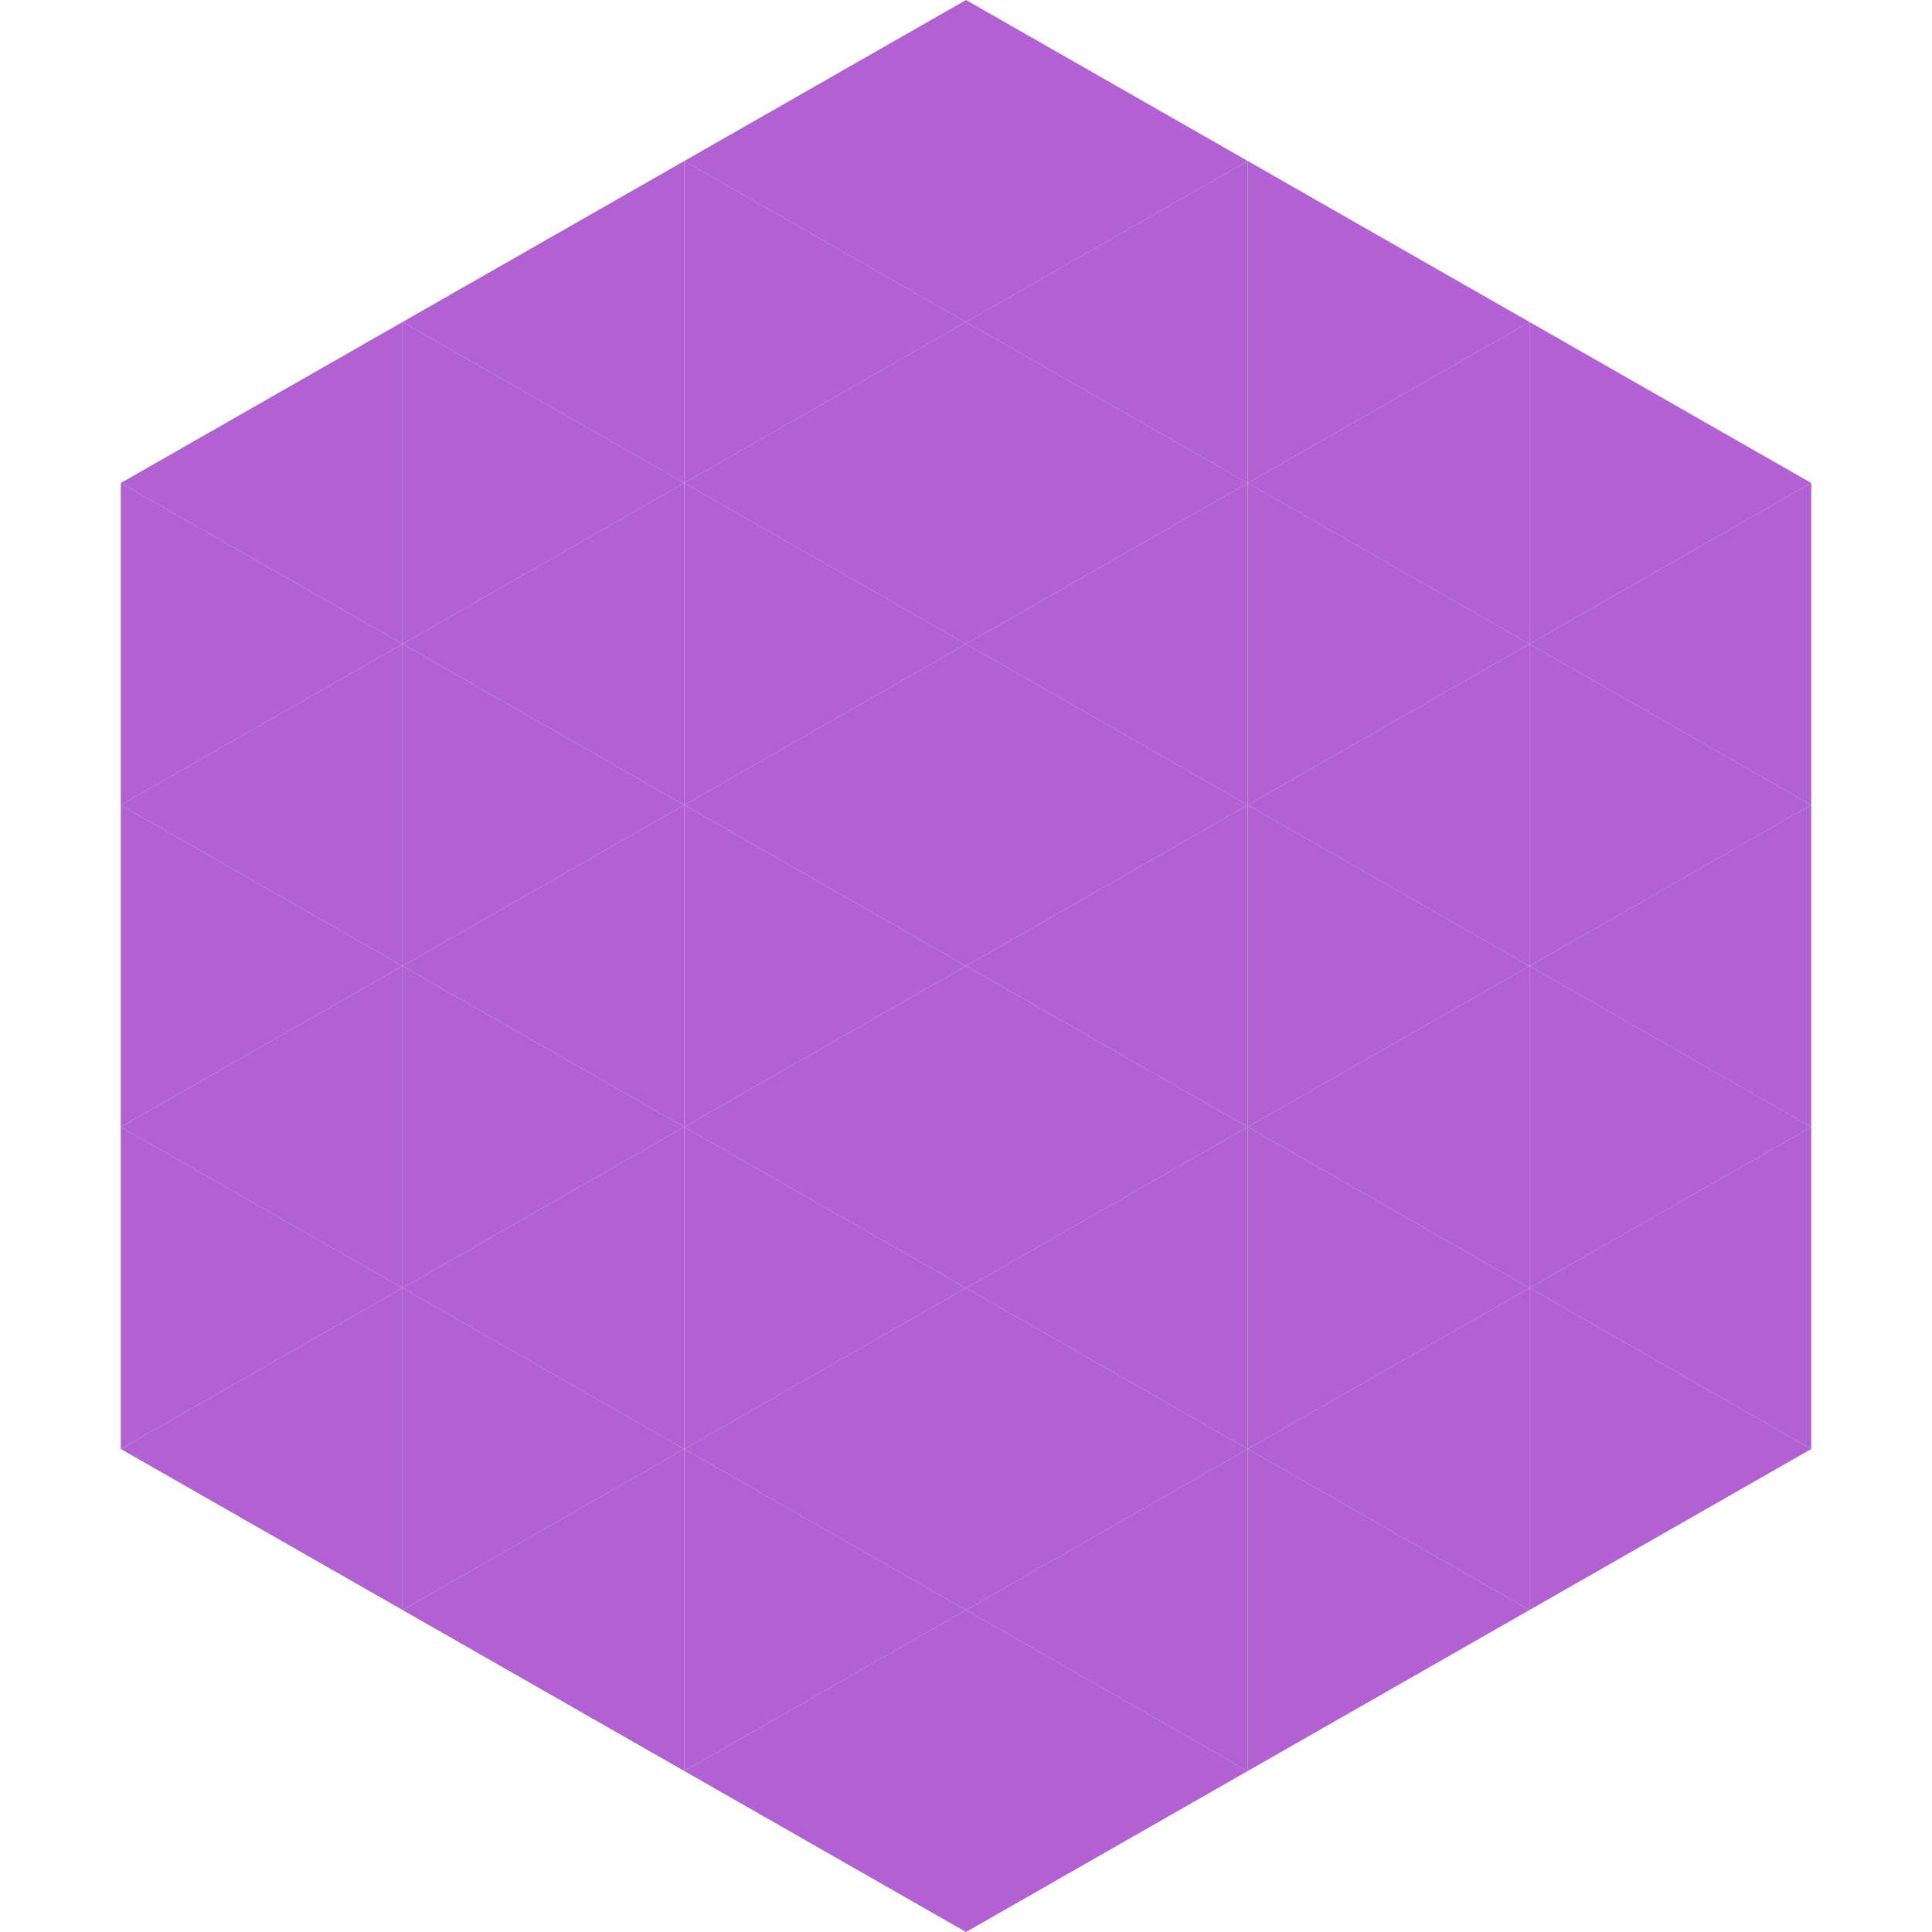
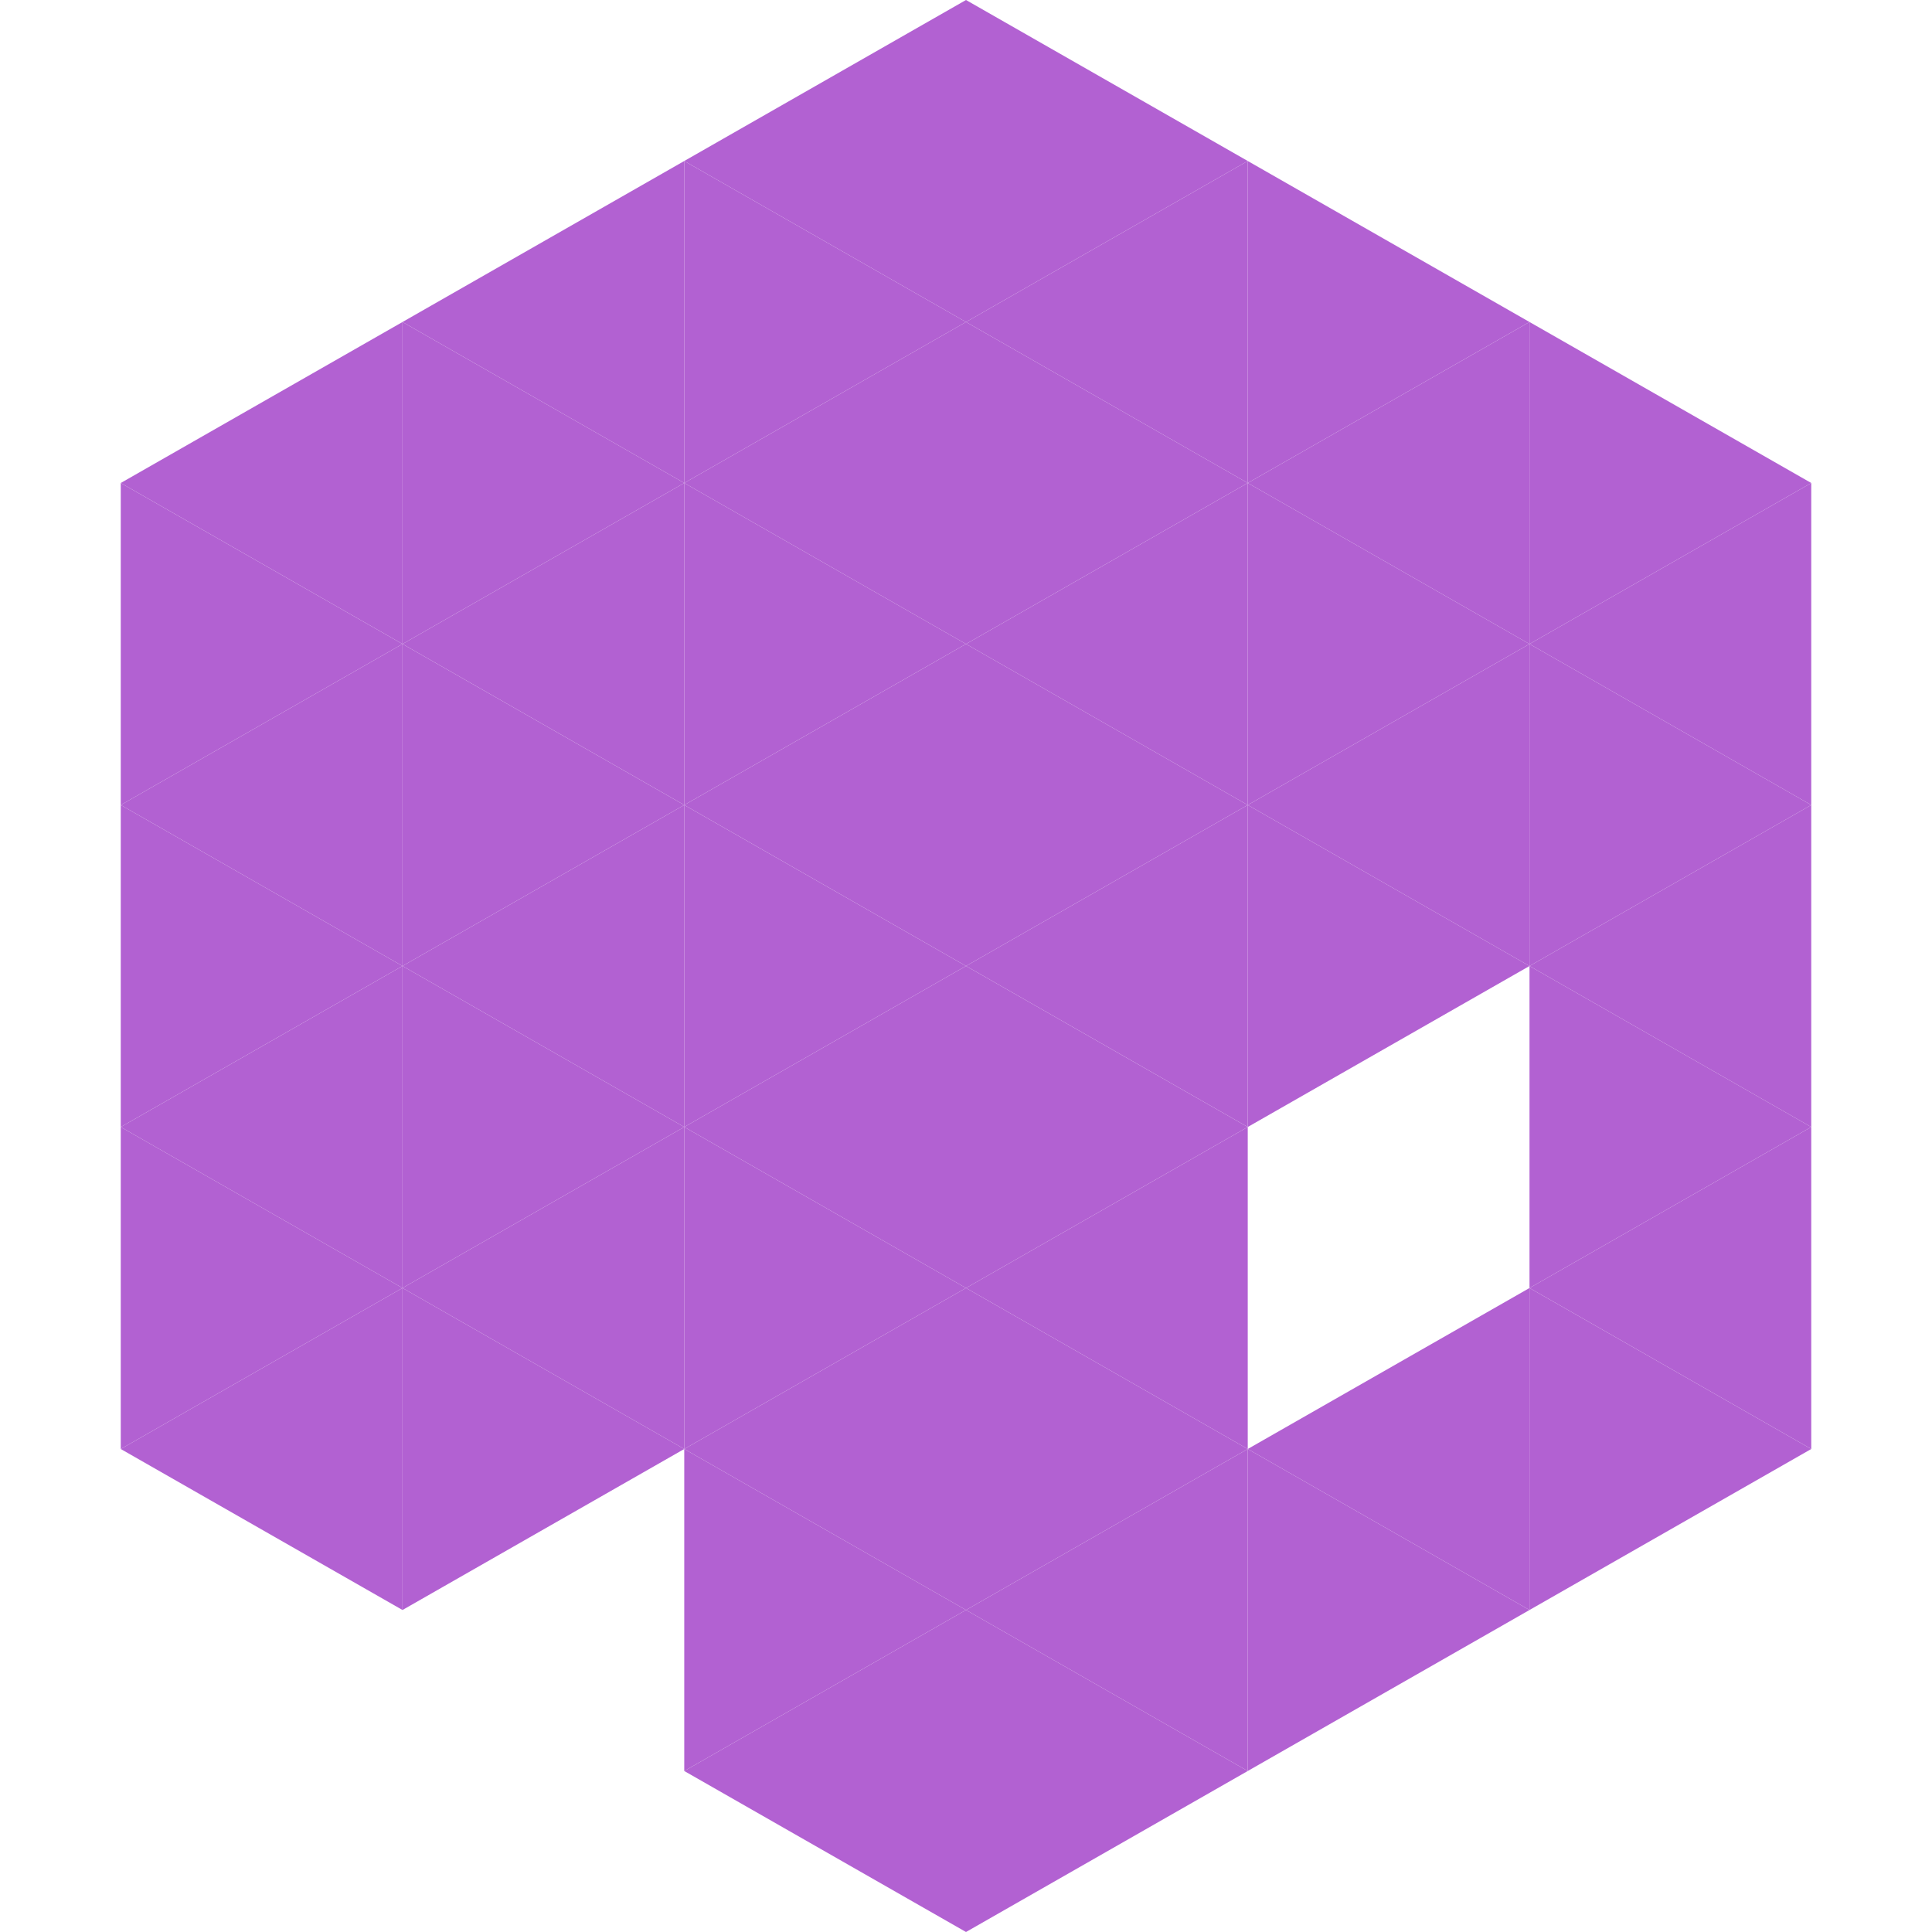
<svg xmlns="http://www.w3.org/2000/svg" width="240" height="240">
  <polygon points="50,40 15,60 50,80" style="fill:rgb(178,97,210)" />
  <polygon points="190,40 225,60 190,80" style="fill:rgb(178,97,210)" />
  <polygon points="15,60 50,80 15,100" style="fill:rgb(178,97,210)" />
  <polygon points="225,60 190,80 225,100" style="fill:rgb(178,97,210)" />
  <polygon points="50,80 15,100 50,120" style="fill:rgb(178,97,210)" />
  <polygon points="190,80 225,100 190,120" style="fill:rgb(178,97,210)" />
  <polygon points="15,100 50,120 15,140" style="fill:rgb(178,97,210)" />
  <polygon points="225,100 190,120 225,140" style="fill:rgb(178,97,210)" />
  <polygon points="50,120 15,140 50,160" style="fill:rgb(178,97,210)" />
  <polygon points="190,120 225,140 190,160" style="fill:rgb(178,97,210)" />
  <polygon points="15,140 50,160 15,180" style="fill:rgb(178,97,210)" />
  <polygon points="225,140 190,160 225,180" style="fill:rgb(178,97,210)" />
  <polygon points="50,160 15,180 50,200" style="fill:rgb(178,97,210)" />
  <polygon points="190,160 225,180 190,200" style="fill:rgb(178,97,210)" />
-   <polygon points="15,180 50,200 15,220" style="fill:rgb(255,255,255); fill-opacity:0" />
  <polygon points="225,180 190,200 225,220" style="fill:rgb(255,255,255); fill-opacity:0" />
  <polygon points="50,0 85,20 50,40" style="fill:rgb(255,255,255); fill-opacity:0" />
  <polygon points="190,0 155,20 190,40" style="fill:rgb(255,255,255); fill-opacity:0" />
  <polygon points="85,20 50,40 85,60" style="fill:rgb(178,97,210)" />
  <polygon points="155,20 190,40 155,60" style="fill:rgb(178,97,210)" />
  <polygon points="50,40 85,60 50,80" style="fill:rgb(178,97,210)" />
  <polygon points="190,40 155,60 190,80" style="fill:rgb(178,97,210)" />
  <polygon points="85,60 50,80 85,100" style="fill:rgb(178,97,210)" />
  <polygon points="155,60 190,80 155,100" style="fill:rgb(178,97,210)" />
  <polygon points="50,80 85,100 50,120" style="fill:rgb(178,97,210)" />
  <polygon points="190,80 155,100 190,120" style="fill:rgb(178,97,210)" />
  <polygon points="85,100 50,120 85,140" style="fill:rgb(178,97,210)" />
  <polygon points="155,100 190,120 155,140" style="fill:rgb(178,97,210)" />
  <polygon points="50,120 85,140 50,160" style="fill:rgb(178,97,210)" />
-   <polygon points="190,120 155,140 190,160" style="fill:rgb(178,97,210)" />
  <polygon points="85,140 50,160 85,180" style="fill:rgb(178,97,210)" />
-   <polygon points="155,140 190,160 155,180" style="fill:rgb(178,97,210)" />
  <polygon points="50,160 85,180 50,200" style="fill:rgb(178,97,210)" />
  <polygon points="190,160 155,180 190,200" style="fill:rgb(178,97,210)" />
-   <polygon points="85,180 50,200 85,220" style="fill:rgb(178,97,210)" />
  <polygon points="155,180 190,200 155,220" style="fill:rgb(178,97,210)" />
  <polygon points="120,0 85,20 120,40" style="fill:rgb(178,97,210)" />
  <polygon points="120,0 155,20 120,40" style="fill:rgb(178,97,210)" />
  <polygon points="85,20 120,40 85,60" style="fill:rgb(178,97,210)" />
  <polygon points="155,20 120,40 155,60" style="fill:rgb(178,97,210)" />
  <polygon points="120,40 85,60 120,80" style="fill:rgb(178,97,210)" />
  <polygon points="120,40 155,60 120,80" style="fill:rgb(178,97,210)" />
  <polygon points="85,60 120,80 85,100" style="fill:rgb(178,97,210)" />
  <polygon points="155,60 120,80 155,100" style="fill:rgb(178,97,210)" />
  <polygon points="120,80 85,100 120,120" style="fill:rgb(178,97,210)" />
  <polygon points="120,80 155,100 120,120" style="fill:rgb(178,97,210)" />
  <polygon points="85,100 120,120 85,140" style="fill:rgb(178,97,210)" />
  <polygon points="155,100 120,120 155,140" style="fill:rgb(178,97,210)" />
  <polygon points="120,120 85,140 120,160" style="fill:rgb(178,97,210)" />
  <polygon points="120,120 155,140 120,160" style="fill:rgb(178,97,210)" />
  <polygon points="85,140 120,160 85,180" style="fill:rgb(178,97,210)" />
  <polygon points="155,140 120,160 155,180" style="fill:rgb(178,97,210)" />
  <polygon points="120,160 85,180 120,200" style="fill:rgb(178,97,210)" />
  <polygon points="120,160 155,180 120,200" style="fill:rgb(178,97,210)" />
  <polygon points="85,180 120,200 85,220" style="fill:rgb(178,97,210)" />
  <polygon points="155,180 120,200 155,220" style="fill:rgb(178,97,210)" />
  <polygon points="120,200 85,220 120,240" style="fill:rgb(178,97,210)" />
  <polygon points="120,200 155,220 120,240" style="fill:rgb(178,97,210)" />
  <polygon points="85,220 120,240 85,260" style="fill:rgb(255,255,255); fill-opacity:0" />
  <polygon points="155,220 120,240 155,260" style="fill:rgb(255,255,255); fill-opacity:0" />
</svg>